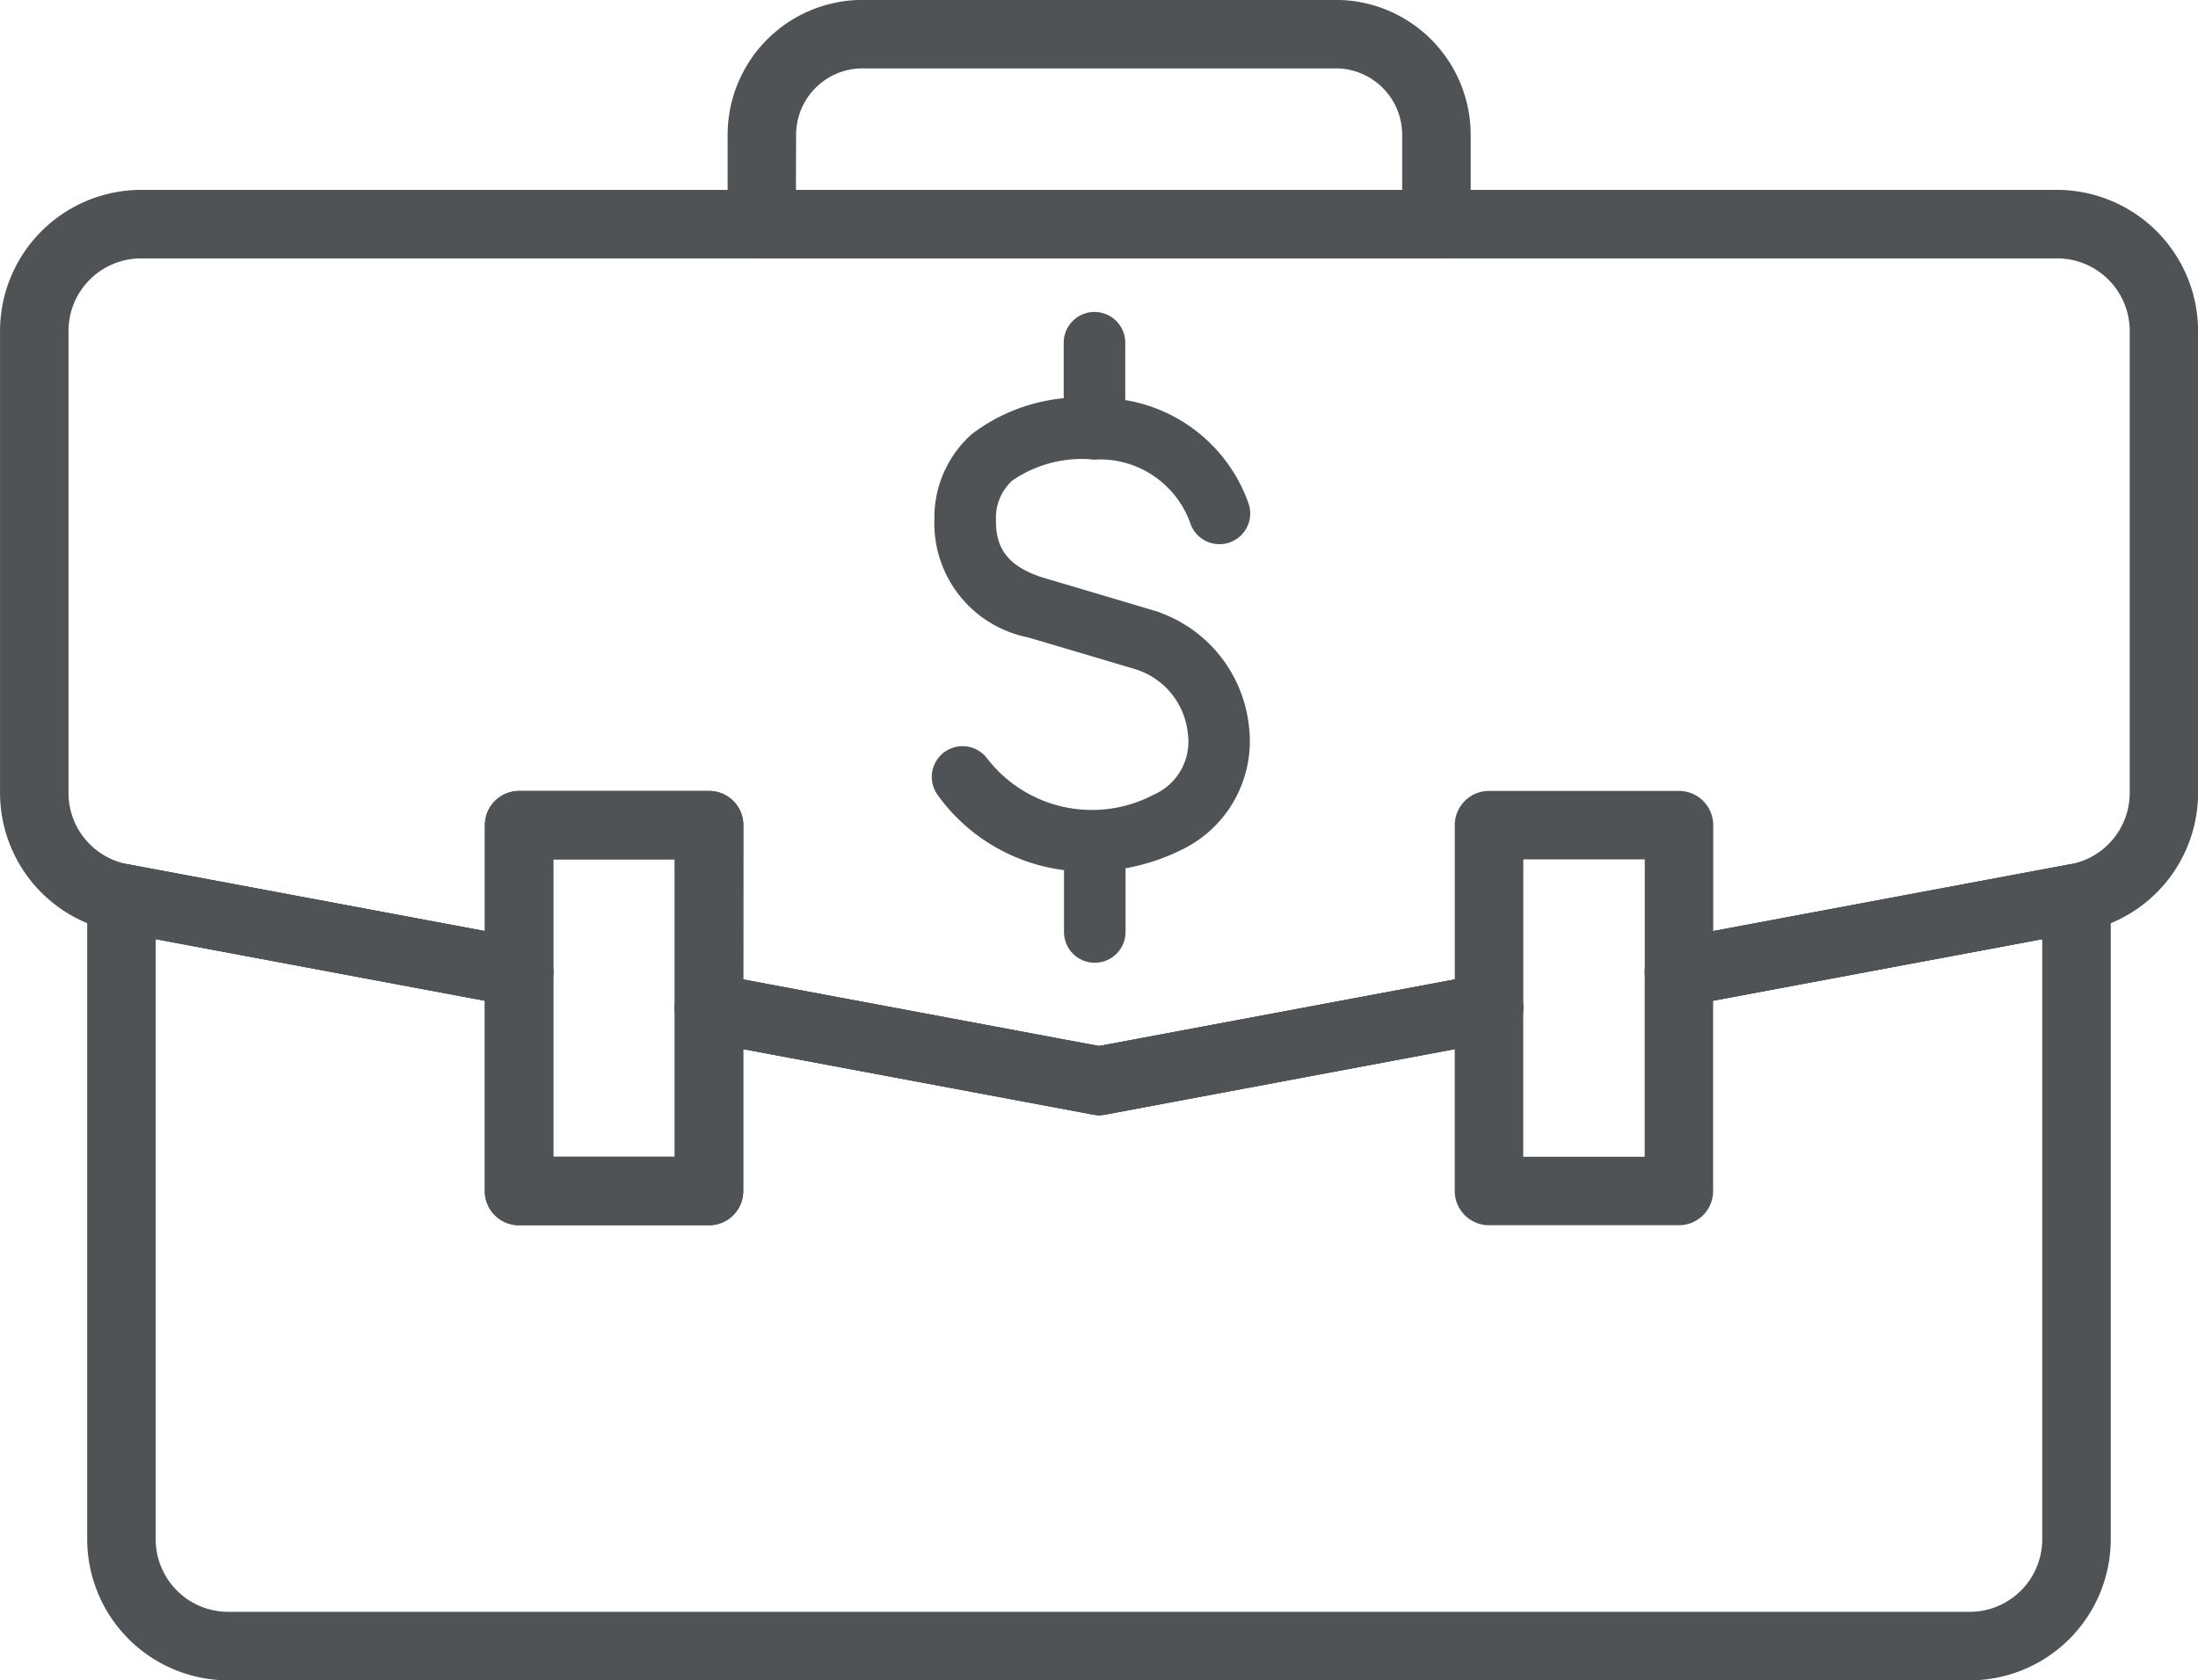
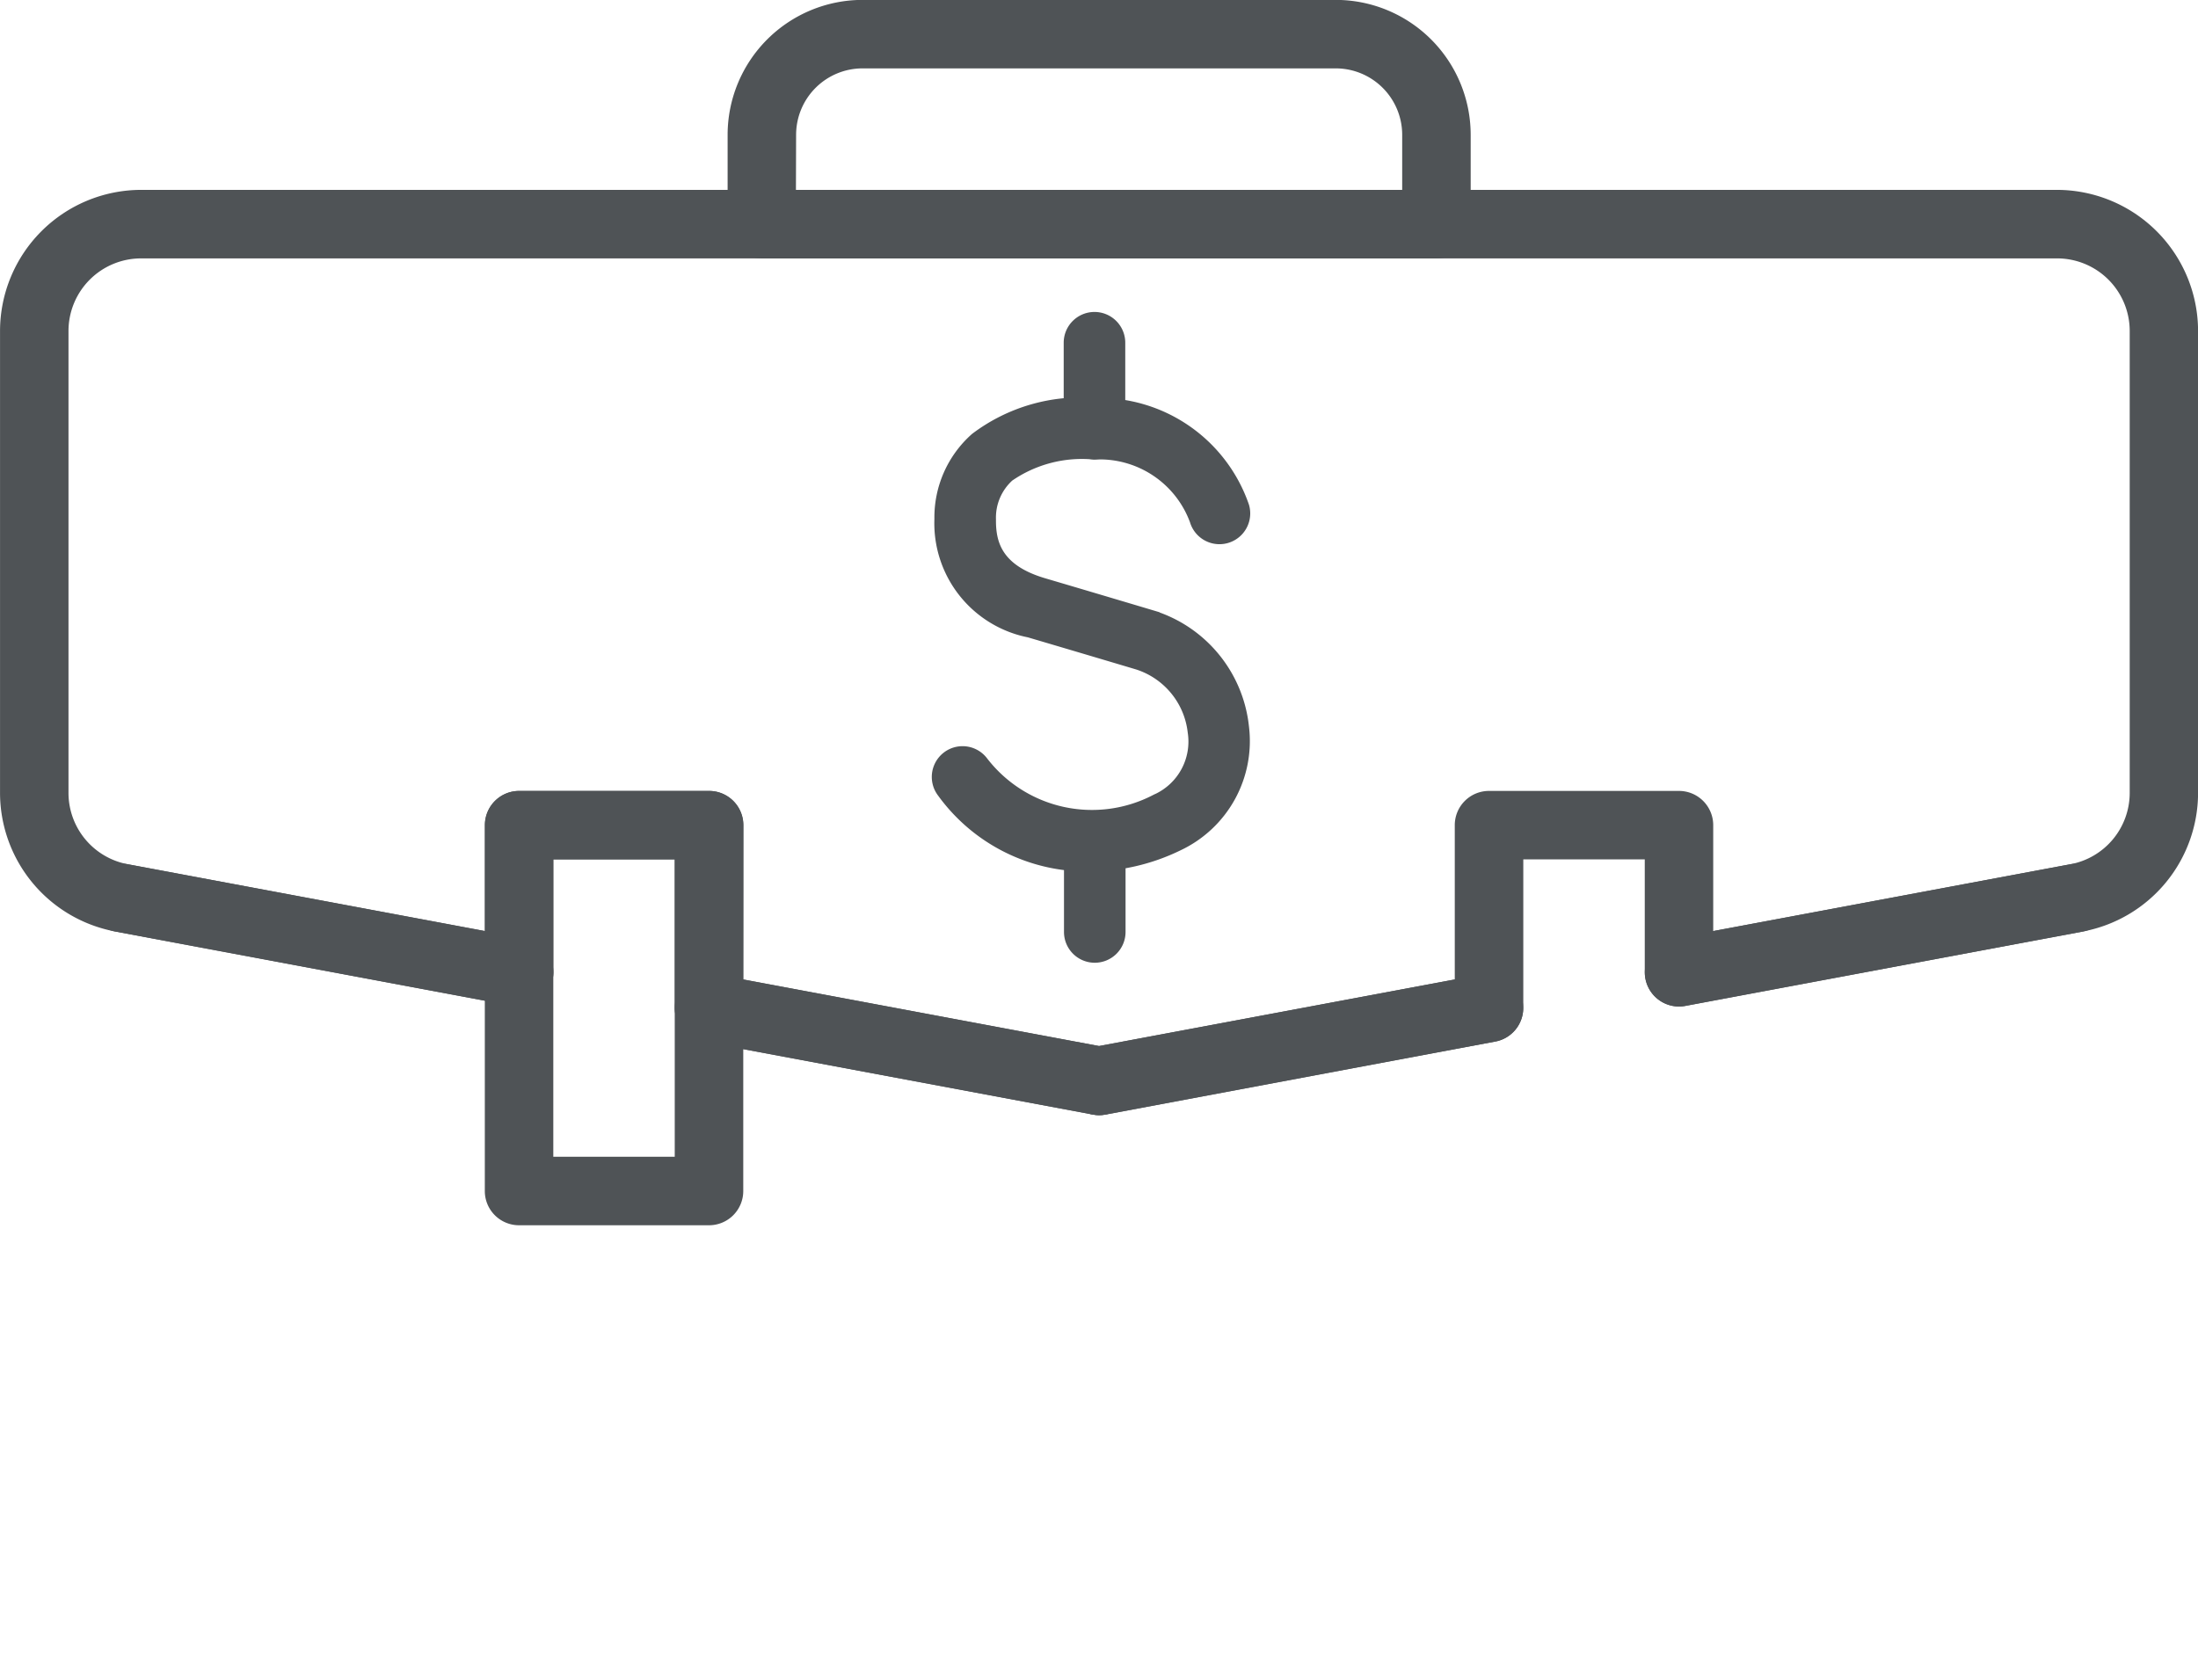
<svg xmlns="http://www.w3.org/2000/svg" width="66.591" height="50.913" viewBox="0 0 66.591 50.913">
  <defs>
    <style>.a,.b{fill:#4f5356;}.b{stroke:#4f5356;stroke-width:0.5px;}</style>
  </defs>
  <g transform="translate(-125.811 -1804.417)">
    <g transform="translate(147.85 1804.417)">
      <path class="a" d="M185.833,1812.247H165.4a1.038,1.038,0,0,1-1.037-1.038V1808.5a4.091,4.091,0,0,1,4.086-4.086h14.34a4.091,4.091,0,0,1,4.086,4.086v2.706A1.038,1.038,0,0,1,185.833,1812.247Zm-19.4-2.075H184.8V1808.5a2.014,2.014,0,0,0-2.011-2.011h-14.34a2.014,2.014,0,0,0-2.011,2.011Z" transform="translate(-164.358 -1804.417)" />
    </g>
    <g transform="translate(128.453 1830.586)">
-       <path class="a" d="M187.463,1874.931H134.708a4.28,4.28,0,0,1-4.276-4.276v-19.43a1.037,1.037,0,0,1,1.229-1.02l12.046,2.254a1.038,1.038,0,0,1,.847,1.02v5.588h3.679v-4.512a1.037,1.037,0,0,1,1.229-1.019l11.624,2.175,11.624-2.175a1.037,1.037,0,0,1,1.228,1.019v4.512h3.68v-5.588a1.038,1.038,0,0,1,.846-1.02l12.046-2.254a1.037,1.037,0,0,1,1.228,1.02v19.43A4.28,4.28,0,0,1,187.463,1874.931Zm-54.956-22.457v18.181a2.2,2.2,0,0,0,2.2,2.2h52.755a2.2,2.2,0,0,0,2.2-2.2v-18.181l-9.971,1.866v5.764a1.037,1.037,0,0,1-1.038,1.037H172.9a1.037,1.037,0,0,1-1.037-1.037v-4.3l-10.587,1.981a1.046,1.046,0,0,1-.382,0l-10.587-1.981v4.3a1.037,1.037,0,0,1-1.038,1.037h-5.755a1.037,1.037,0,0,1-1.037-1.037v-5.764Z" transform="translate(-130.432 -1850.187)" />
-     </g>
+       </g>
    <g transform="translate(125.811 1810.171)">
      <path class="a" d="M159.107,1842.513a1.023,1.023,0,0,1-.191-.018l-11.815-2.211a1.038,1.038,0,0,1-.847-1.02v-4.5h-3.679v3.42a1.038,1.038,0,0,1-1.228,1.02l-12.046-2.254a4.277,4.277,0,0,1-3.489-4.2v-13.994a4.28,4.28,0,0,1,4.275-4.276h58.041a4.281,4.281,0,0,1,4.276,4.276v13.994a4.277,4.277,0,0,1-3.489,4.2l-12.046,2.254a1.038,1.038,0,0,1-1.228-1.02v-3.42h-3.68v4.5a1.037,1.037,0,0,1-.847,1.02L159.3,1842.5A1.032,1.032,0,0,1,159.107,1842.513Zm-10.778-4.11,10.778,2.017,10.778-2.017v-4.674a1.037,1.037,0,0,1,1.037-1.038h5.755a1.038,1.038,0,0,1,1.038,1.038v3.208l10.818-2.024a2.2,2.2,0,0,0,1.8-2.163v-13.994a2.2,2.2,0,0,0-2.2-2.2H130.086a2.2,2.2,0,0,0-2.2,2.2v13.994a2.2,2.2,0,0,0,1.8,2.163l10.818,2.024v-3.208a1.037,1.037,0,0,1,1.037-1.038h5.755a1.038,1.038,0,0,1,1.038,1.038Z" transform="translate(-125.811 -1814.481)" />
    </g>
    <g transform="translate(158.069 1833.917)">
      <path class="a" d="M183.267,1860.3a1.037,1.037,0,0,1-.19-2.057l11.815-2.211a1.038,1.038,0,0,1,1.21.829,1.026,1.026,0,0,1,.018.208,1.038,1.038,0,0,1-.666.952h0a1,1,0,0,1-.178.05l-11.815,2.211A1.057,1.057,0,0,1,183.267,1860.3Z" transform="translate(-182.23 -1856.013)" />
    </g>
    <g transform="translate(128.453 1830.586)">
      <path class="a" d="M143.517,1854.516a1.039,1.039,0,0,1-.19-.018h0l-12.046-2.255a1.037,1.037,0,1,1,.382-2.039l12.046,2.254a1.038,1.038,0,0,1,.829,1.211v0a1.034,1.034,0,0,1-.583.748h0l-.012.006A1.031,1.031,0,0,1,143.517,1854.516Z" transform="translate(-130.432 -1850.187)" />
    </g>
    <g transform="translate(146.254 1833.917)">
      <path class="a" d="M174.419,1860.3a1.053,1.053,0,0,1-.192-.018l-11.815-2.211a1.037,1.037,0,1,1,.382-2.039l11.815,2.211a1.038,1.038,0,0,1-.19,2.057Z" transform="translate(-161.565 -1856.013)" />
    </g>
    <g transform="translate(175.639 1830.586)">
      <path class="a" d="M214,1854.516a1.038,1.038,0,0,1-.19-2.058l12.046-2.254a1.037,1.037,0,0,1,1.21.829,1.017,1.017,0,0,1,.017.241,1.037,1.037,0,0,1-.846.969l-12.046,2.254A1.053,1.053,0,0,1,214,1854.516Z" transform="translate(-212.96 -1850.187)" />
    </g>
    <g transform="translate(140.499 1828.382)">
      <path class="a" d="M158.293,1859.491h-5.755a1.037,1.037,0,0,1-1.037-1.037V1847.37a1.038,1.038,0,0,1,1.037-1.038h5.755a1.038,1.038,0,0,1,1.038,1.038v11.084A1.037,1.037,0,0,1,158.293,1859.491Zm-4.717-2.075h3.679v-9.009h-3.679Z" transform="translate(-151.501 -1846.332)" />
    </g>
    <g transform="translate(154.29 1814.119)">
      <g transform="translate(0 2.602)">
        <path class="b" d="M180.108,1839.787a5.315,5.315,0,0,1-4.345-2.2.682.682,0,1,1,1.082-.831,4.262,4.262,0,0,0,5.352,1.182c.019-.01.04-.02.059-.027a2.008,2.008,0,0,0,1.117-2.12,2.523,2.523,0,0,0-1.736-2.115s-1.66-.495-3.294-.977a3.274,3.274,0,0,1-2.642-3.343,3.122,3.122,0,0,1,1.051-2.386,5.2,5.2,0,0,1,3.557-1.03,4.54,4.54,0,0,1,4.433,3.057.682.682,0,0,1-1.31.381,3.164,3.164,0,0,0-3.137-2.073,3.977,3.977,0,0,0-2.642.691,1.771,1.771,0,0,0-.587,1.375c-.007.709.176,1.579,1.664,2.019,1.636.483,3.294.978,3.294.978a3.883,3.883,0,0,1,2.708,3.3,3.407,3.407,0,0,1-1.93,3.5A6.075,6.075,0,0,1,180.108,1839.787Z" transform="translate(-175.621 -1825.935)" />
      </g>
      <g transform="translate(3.997)">
        <path class="b" d="M.683,0h0a.682.682,0,0,1,.682.682v2.6a.683.683,0,0,1-.683.683h0A.682.682,0,0,1,0,3.285V.683A.683.683,0,0,1,.683,0Z" />
      </g>
      <g transform="translate(4.006 15.253)">
        <path class="b" d="M.683,0h0a.682.682,0,0,1,.682.682v2.6a.683.683,0,0,1-.683.683h0A.682.682,0,0,1,0,3.285V.683A.683.683,0,0,1,.683,0Z" />
      </g>
    </g>
  </g>
</svg>